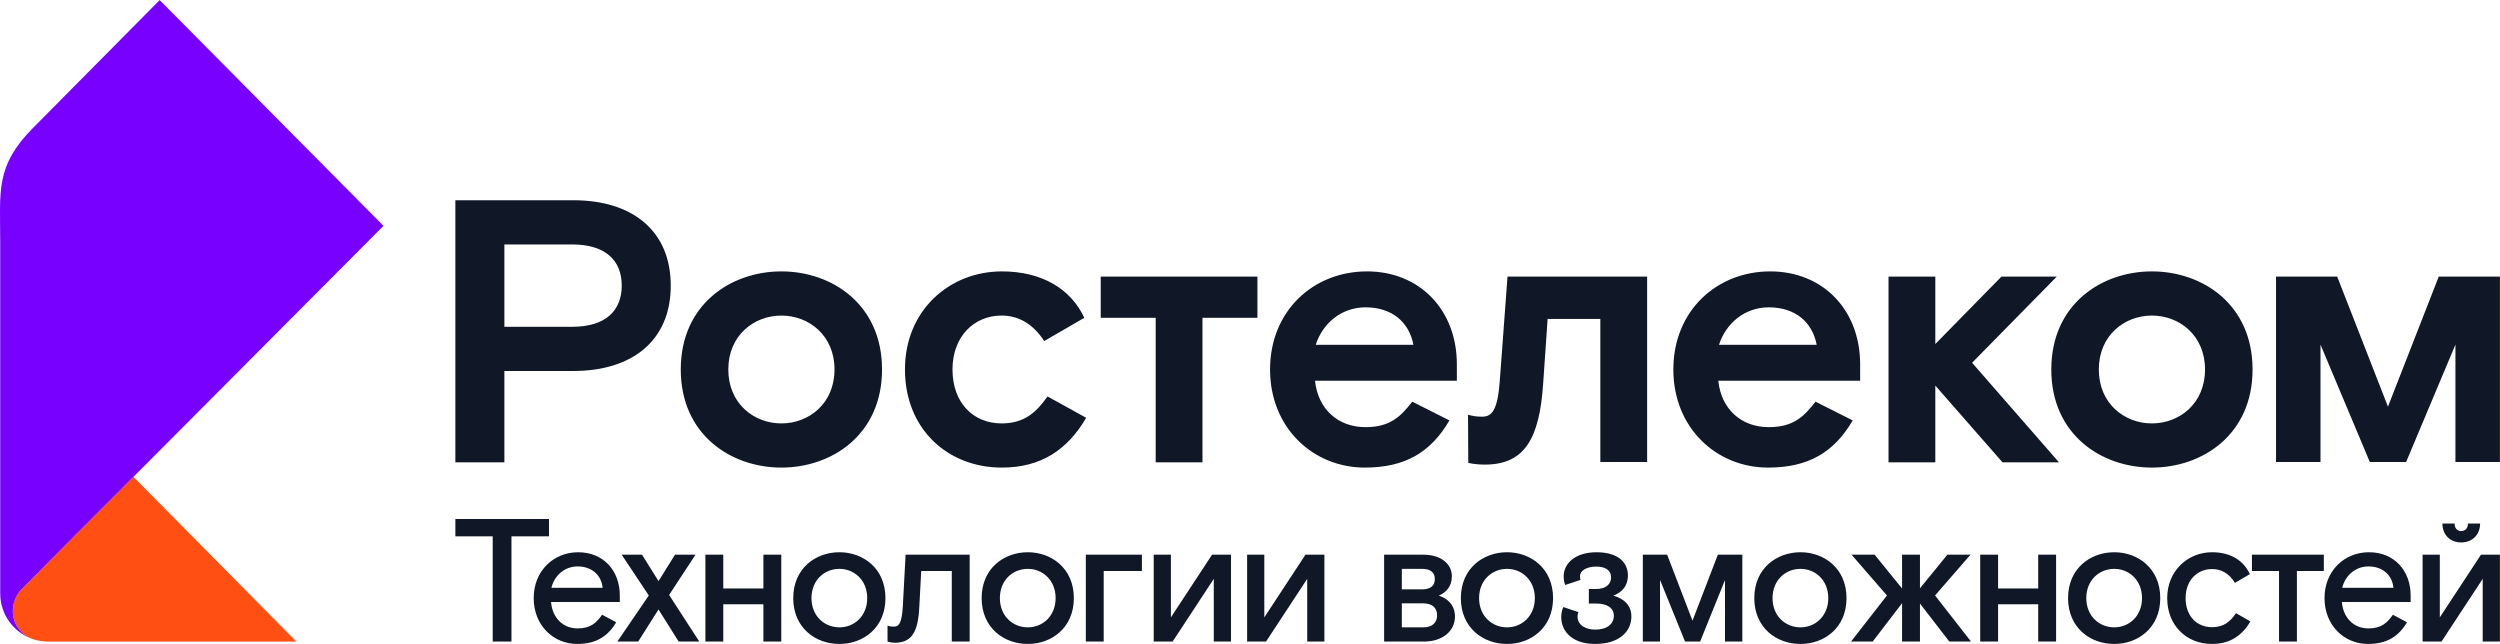
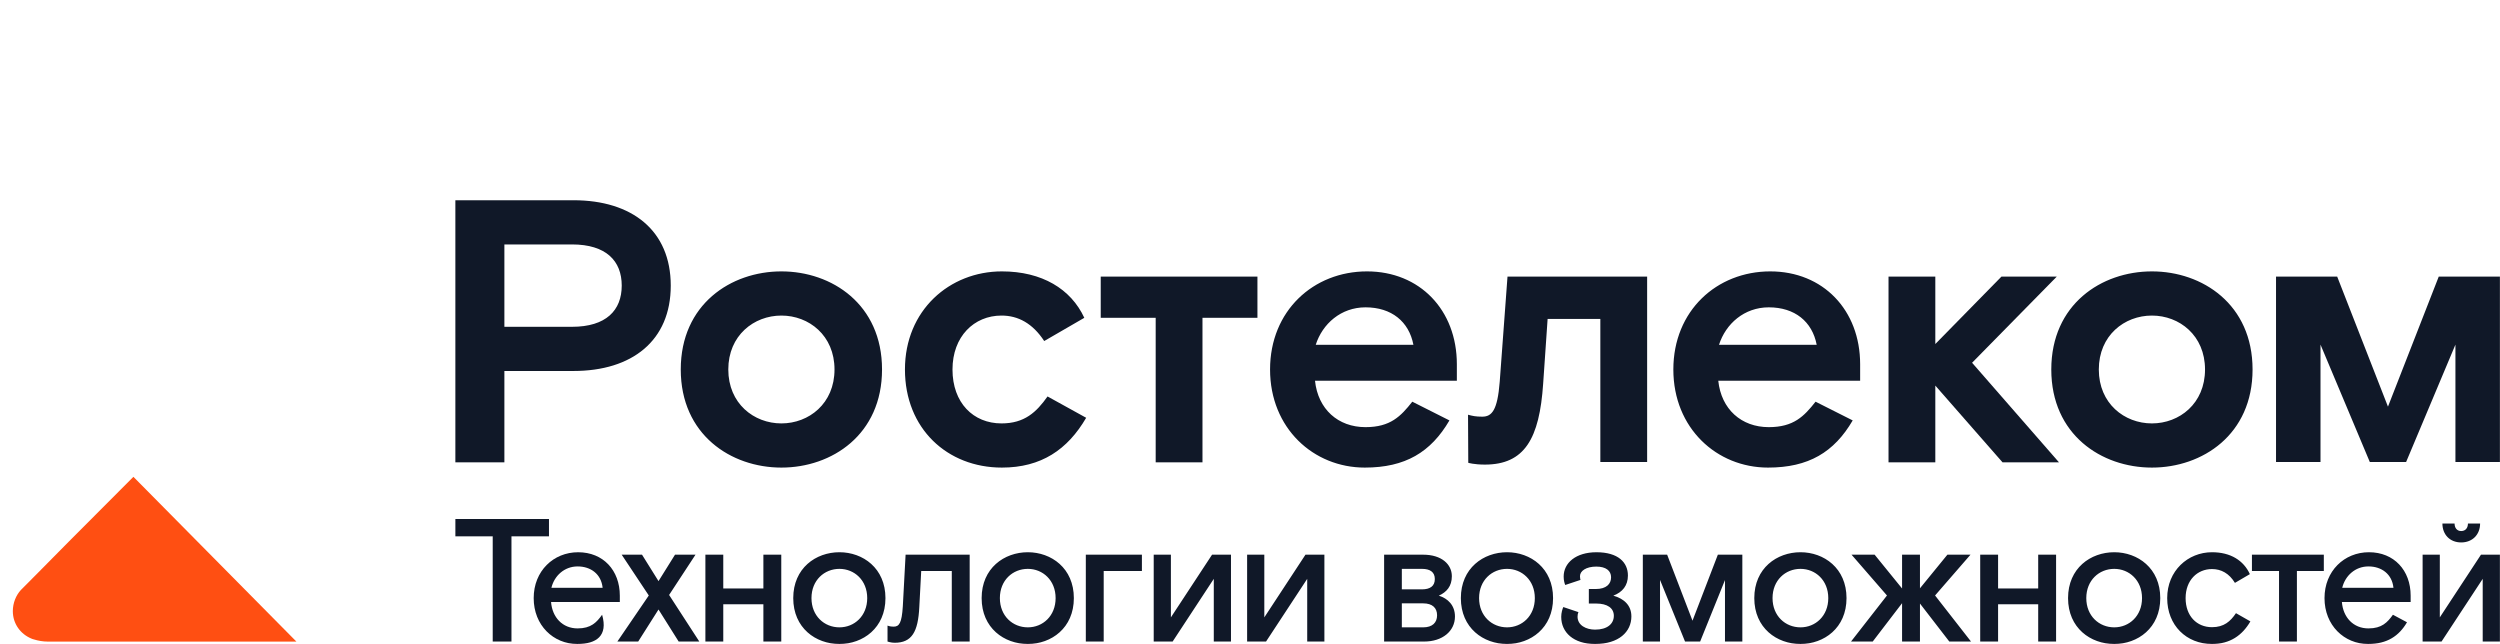
<svg xmlns="http://www.w3.org/2000/svg" width="198" height="51" viewBox="0 0 198 51" fill="none">
  <g clip-path="url(#clip0_550_44)">
    <path d="M162.895 21.909H158.513L153.277 27.247V21.909H149.571V36.618H153.277V30.538L158.601 36.618H163.072L156.189 28.73L162.895 21.909Z" fill="#101828" />
    <mask id="mask0_550_44" style="mask-type:luminance" maskUnits="userSpaceOnUse" x="-19" y="-22" width="239" height="95">
      <path d="M-18.909 -21.542H219.103V72.364H-18.909V-21.542Z" fill="white" />
    </mask>
    <g mask="url(#mask0_550_44)">
-       <path d="M45.3 25.883H39.947V19.359H45.3C48.006 19.359 49.241 20.664 49.241 22.62C49.241 24.578 48.006 25.883 45.3 25.883ZM45.418 15.86H36.065V36.618H39.947V29.382H45.418C50.065 29.382 53.124 26.98 53.124 22.621C53.124 18.262 50.065 15.859 45.418 15.859M61.887 33.534C59.711 33.534 57.681 31.962 57.681 29.263C57.681 26.565 59.711 24.993 61.887 24.993C64.064 24.993 66.093 26.565 66.093 29.263C66.093 31.962 64.064 33.534 61.887 33.534ZM61.887 21.494C57.887 21.494 53.916 24.104 53.916 29.263C53.916 34.424 57.887 37.033 61.887 37.033C65.887 37.033 69.857 34.424 69.857 29.263C69.857 24.104 65.887 21.494 61.887 21.494ZM79.319 33.534C77.083 33.534 75.437 31.903 75.437 29.263C75.437 26.654 77.142 24.993 79.319 24.993C80.642 24.993 81.789 25.616 82.701 27.01L85.877 25.171C84.819 22.887 82.525 21.494 79.348 21.494C75.201 21.494 71.672 24.578 71.672 29.263C71.672 33.949 75.025 37.033 79.348 37.033C82.466 37.033 84.554 35.61 86.025 33.089L82.966 31.399C82.083 32.644 81.142 33.534 79.319 33.534M118.777 30.242C118.6 32.496 118.159 33 117.394 33C116.872 33 116.626 32.942 116.268 32.847L116.287 36.654C116.287 36.654 116.748 36.796 117.6 36.796C120.748 36.796 121.924 34.75 122.218 30.39L122.571 25.26H126.747V36.588H130.453V21.909H119.394L118.777 30.242ZM104.207 27.306C104.736 25.646 106.207 24.341 108.148 24.341C110.207 24.341 111.589 25.468 111.942 27.306H104.207ZM108.265 21.494C104.03 21.494 100.589 24.608 100.589 29.263C100.589 33.919 104.03 37.033 108.089 37.033C111.295 37.033 113.324 35.817 114.795 33.297L111.854 31.814C110.942 32.971 110.119 33.83 108.148 33.83C105.972 33.83 104.383 32.407 104.148 30.153H115.383V28.849C115.383 24.549 112.442 21.494 108.266 21.494M136.146 27.306C136.676 25.646 138.146 24.341 140.087 24.341C142.146 24.341 143.528 25.468 143.882 27.306H136.146ZM140.205 21.494C135.969 21.494 132.529 24.608 132.529 29.263C132.529 33.919 135.969 37.033 140.028 37.033C143.234 37.033 145.263 35.817 146.734 33.297L143.793 31.814C142.881 32.971 142.058 33.83 140.087 33.83C137.911 33.83 136.322 32.407 136.087 30.153H147.323V28.849C147.323 24.549 144.381 21.494 140.205 21.494ZM87.178 25.171H91.53V36.618H95.236V25.171H99.589V21.909H87.178V25.171ZM170.432 33.534C168.255 33.534 166.226 31.962 166.226 29.264C166.226 26.565 168.255 24.993 170.432 24.993C172.609 24.993 174.638 26.565 174.638 29.264C174.638 31.962 172.609 33.534 170.432 33.534ZM170.432 21.494C166.432 21.494 162.462 24.104 162.462 29.264C162.462 34.424 166.432 37.033 170.432 37.033C174.432 37.033 178.403 34.424 178.403 29.264C178.403 24.104 174.432 21.494 170.432 21.494ZM193.149 21.906L189.127 32.207L185.105 21.906H180.261V36.588H183.784V27.294L187.688 36.588H190.565L194.47 27.294V36.588H197.993V21.906H193.149ZM39.023 42.475H36.066V41.103H43.479V42.476H40.508V50.81H39.023V42.475ZM43.671 46.552H47.728C47.618 45.471 46.792 44.861 45.747 44.861C44.702 44.861 43.904 45.596 43.671 46.552ZM45.748 49.77C46.806 49.77 47.247 49.298 47.687 48.688L48.801 49.284C48.168 50.366 47.233 51.004 45.72 51.004C43.836 51.004 42.268 49.534 42.268 47.371C42.268 45.221 43.836 43.738 45.789 43.738C47.769 43.738 49.09 45.166 49.09 47.177V47.676H43.643C43.739 48.896 44.551 49.77 45.748 49.77Z" fill="#101828" />
+       <path d="M45.3 25.883H39.947V19.359H45.3C48.006 19.359 49.241 20.664 49.241 22.62C49.241 24.578 48.006 25.883 45.3 25.883ZM45.418 15.86H36.065V36.618H39.947V29.382H45.418C50.065 29.382 53.124 26.98 53.124 22.621C53.124 18.262 50.065 15.859 45.418 15.859M61.887 33.534C59.711 33.534 57.681 31.962 57.681 29.263C57.681 26.565 59.711 24.993 61.887 24.993C64.064 24.993 66.093 26.565 66.093 29.263C66.093 31.962 64.064 33.534 61.887 33.534ZM61.887 21.494C57.887 21.494 53.916 24.104 53.916 29.263C53.916 34.424 57.887 37.033 61.887 37.033C65.887 37.033 69.857 34.424 69.857 29.263C69.857 24.104 65.887 21.494 61.887 21.494ZM79.319 33.534C77.083 33.534 75.437 31.903 75.437 29.263C75.437 26.654 77.142 24.993 79.319 24.993C80.642 24.993 81.789 25.616 82.701 27.01L85.877 25.171C84.819 22.887 82.525 21.494 79.348 21.494C75.201 21.494 71.672 24.578 71.672 29.263C71.672 33.949 75.025 37.033 79.348 37.033C82.466 37.033 84.554 35.61 86.025 33.089L82.966 31.399C82.083 32.644 81.142 33.534 79.319 33.534M118.777 30.242C118.6 32.496 118.159 33 117.394 33C116.872 33 116.626 32.942 116.268 32.847L116.287 36.654C116.287 36.654 116.748 36.796 117.6 36.796C120.748 36.796 121.924 34.75 122.218 30.39L122.571 25.26H126.747V36.588H130.453V21.909H119.394L118.777 30.242ZM104.207 27.306C104.736 25.646 106.207 24.341 108.148 24.341C110.207 24.341 111.589 25.468 111.942 27.306H104.207ZM108.265 21.494C104.03 21.494 100.589 24.608 100.589 29.263C100.589 33.919 104.03 37.033 108.089 37.033C111.295 37.033 113.324 35.817 114.795 33.297L111.854 31.814C110.942 32.971 110.119 33.83 108.148 33.83C105.972 33.83 104.383 32.407 104.148 30.153H115.383V28.849C115.383 24.549 112.442 21.494 108.266 21.494M136.146 27.306C136.676 25.646 138.146 24.341 140.087 24.341C142.146 24.341 143.528 25.468 143.882 27.306H136.146ZM140.205 21.494C135.969 21.494 132.529 24.608 132.529 29.263C132.529 33.919 135.969 37.033 140.028 37.033C143.234 37.033 145.263 35.817 146.734 33.297L143.793 31.814C142.881 32.971 142.058 33.83 140.087 33.83C137.911 33.83 136.322 32.407 136.087 30.153H147.323V28.849C147.323 24.549 144.381 21.494 140.205 21.494ZM87.178 25.171H91.53V36.618H95.236V25.171H99.589V21.909H87.178V25.171ZM170.432 33.534C168.255 33.534 166.226 31.962 166.226 29.264C166.226 26.565 168.255 24.993 170.432 24.993C172.609 24.993 174.638 26.565 174.638 29.264C174.638 31.962 172.609 33.534 170.432 33.534ZM170.432 21.494C166.432 21.494 162.462 24.104 162.462 29.264C162.462 34.424 166.432 37.033 170.432 37.033C174.432 37.033 178.403 34.424 178.403 29.264C178.403 24.104 174.432 21.494 170.432 21.494ZM193.149 21.906L189.127 32.207L185.105 21.906H180.261V36.588H183.784V27.294L187.688 36.588H190.565L194.47 27.294V36.588H197.993V21.906H193.149ZM39.023 42.475H36.066V41.103H43.479V42.476H40.508V50.81H39.023V42.475ZM43.671 46.552H47.728C47.618 45.471 46.792 44.861 45.747 44.861C44.702 44.861 43.904 45.596 43.671 46.552ZM45.748 49.77C46.806 49.77 47.247 49.298 47.687 48.688C48.168 50.366 47.233 51.004 45.72 51.004C43.836 51.004 42.268 49.534 42.268 47.371C42.268 45.221 43.836 43.738 45.789 43.738C47.769 43.738 49.09 45.166 49.09 47.177V47.676H43.643C43.739 48.896 44.551 49.77 45.748 49.77Z" fill="#101828" />
      <path d="M53.461 43.931H55.084L52.993 47.121L55.386 50.81H53.75L52.154 48.272L50.545 50.81H48.895L51.384 47.162L49.238 43.931H50.848L52.154 46.025L53.461 43.931ZM55.867 43.931H57.283V46.608H60.46V43.931H61.877V50.81H60.46V47.856H57.283V50.81H55.867V43.931ZM68.684 47.37C68.684 45.956 67.666 45.054 66.483 45.054C65.287 45.054 64.269 45.956 64.269 47.37C64.269 48.785 65.287 49.686 66.483 49.686C67.666 49.686 68.684 48.785 68.684 47.37ZM66.483 51.004C64.613 51.004 62.825 49.742 62.825 47.371C62.825 44.999 64.613 43.737 66.483 43.737C68.34 43.737 70.128 44.999 70.128 47.371C70.128 49.742 68.34 51.004 66.483 51.004ZM70.292 50.81V49.547C70.292 49.547 70.471 49.631 70.774 49.631C71.214 49.631 71.42 49.353 71.503 48.023L71.723 43.931H76.798V50.81H75.381V45.221H72.96L72.809 48.078C72.713 50.047 72.218 50.907 70.856 50.907C70.567 50.907 70.292 50.81 70.292 50.81ZM83.605 47.37C83.605 45.956 82.587 45.054 81.404 45.054C80.207 45.054 79.19 45.956 79.19 47.37C79.19 48.785 80.207 49.686 81.404 49.686C82.587 49.686 83.605 48.785 83.605 47.37ZM81.404 51.004C79.534 51.004 77.746 49.742 77.746 47.371C77.746 44.999 79.534 43.737 81.404 43.737C83.261 43.737 85.049 44.999 85.049 47.371C85.049 49.742 83.261 51.004 81.404 51.004ZM85.997 43.931H90.439V45.221H87.413V50.81H85.997V43.931ZM91.374 43.931H92.735V48.896L95.995 43.931H97.494V50.81H96.132V45.845L92.873 50.81H91.374V43.931ZM98.772 43.931H100.134V48.896L103.393 43.931H104.892V50.81H103.531V45.845L100.271 50.81H98.772V43.931ZM112.716 49.686C113.445 49.686 113.817 49.312 113.817 48.729C113.817 48.147 113.445 47.786 112.716 47.786H111.025V49.686H112.716ZM112.62 46.677C113.253 46.677 113.638 46.428 113.638 45.859C113.638 45.304 113.253 45.055 112.634 45.055H111.025V46.677H112.62ZM109.622 43.931H112.716C114.175 43.931 114.986 44.694 114.986 45.637C114.986 46.428 114.574 46.899 113.954 47.176C114.67 47.398 115.233 47.939 115.233 48.827C115.233 49.992 114.23 50.81 112.799 50.81H109.622V43.931ZM121.559 47.37C121.559 45.956 120.541 45.054 119.358 45.054C118.162 45.054 117.144 45.956 117.144 47.37C117.144 48.785 118.162 49.686 119.358 49.686C120.541 49.686 121.559 48.785 121.559 47.37ZM119.358 51.004C117.488 51.004 115.7 49.742 115.7 47.371C115.7 44.999 117.488 43.737 119.358 43.737C121.216 43.737 123.003 44.999 123.003 47.371C123.003 49.742 121.216 51.004 119.358 51.004ZM129.206 48.813C129.206 50.047 128.202 51.004 126.331 51.004C124.625 51.004 123.649 50.089 123.649 48.855C123.649 48.535 123.745 48.23 123.814 48.078L125.011 48.48C124.969 48.577 124.942 48.688 124.942 48.841C124.942 49.52 125.616 49.867 126.331 49.867C127.294 49.867 127.816 49.409 127.816 48.771C127.816 48.161 127.307 47.8 126.414 47.8H125.836V46.65H126.386C127.225 46.65 127.597 46.247 127.597 45.721C127.597 45.207 127.198 44.874 126.427 44.874C125.616 44.874 125.134 45.221 125.134 45.637C125.134 45.79 125.162 45.873 125.175 45.929L123.965 46.331C123.91 46.192 123.842 45.97 123.842 45.665C123.842 44.583 124.804 43.738 126.441 43.738C128.16 43.738 128.931 44.542 128.931 45.582C128.931 46.372 128.504 46.899 127.775 47.176C128.614 47.412 129.205 47.939 129.205 48.813M130.112 43.931H132.038L134.046 49.16L136.054 43.931H137.993V50.81H136.618V45.942L134.651 50.81H133.455L131.474 45.929V50.81H130.112V43.931ZM144.8 47.37C144.8 45.956 143.782 45.054 142.599 45.054C141.403 45.054 140.385 45.956 140.385 47.37C140.385 48.785 141.403 49.686 142.599 49.686C143.782 49.686 144.8 48.785 144.8 47.37ZM142.599 51.004C140.728 51.004 138.94 49.742 138.94 47.371C138.94 44.999 140.728 43.737 142.599 43.737C144.456 43.737 146.244 44.999 146.244 47.371C146.244 49.742 144.456 51.004 142.599 51.004ZM154.385 50.81L152.061 47.8V50.81H150.644V47.773L148.32 50.81H146.601L149.448 47.162L146.642 43.931H148.471L150.644 46.608V43.931H152.061V46.594L154.234 43.931H156.063L153.257 47.162L156.104 50.81H154.385ZM156.832 43.931H158.248V46.608H161.425V43.931H162.842V50.81H161.425V47.856H158.248V50.81H156.832V43.931ZM169.649 47.37C169.649 45.956 168.631 45.054 167.448 45.054C166.252 45.054 165.234 45.956 165.234 47.37C165.234 48.785 166.252 49.686 167.448 49.686C168.631 49.686 169.649 48.785 169.649 47.37ZM167.448 51.004C165.577 51.004 163.79 49.742 163.79 47.371C163.79 44.999 165.578 43.737 167.448 43.737C169.305 43.737 171.093 44.999 171.093 47.371C171.093 49.742 169.305 51.004 167.448 51.004ZM175.191 51.004C173.169 51.004 171.642 49.534 171.642 47.371C171.642 45.207 173.279 43.737 175.191 43.737C176.662 43.737 177.694 44.389 178.189 45.471L177.006 46.164C176.552 45.415 175.92 45.069 175.191 45.069C174.022 45.069 173.1 45.956 173.1 47.371C173.1 48.785 173.98 49.673 175.191 49.673C176.14 49.673 176.649 49.215 177.089 48.563L178.231 49.215C177.584 50.324 176.621 51.004 175.191 51.004M180.499 45.221H178.353V43.931H184.047V45.221H181.915V50.81H180.499L180.499 45.221ZM185.504 46.552H189.561C189.452 45.471 188.626 44.861 187.581 44.861C186.536 44.861 185.738 45.595 185.504 46.552ZM187.581 49.77C188.64 49.77 189.08 49.298 189.52 48.688L190.634 49.284C190.002 50.366 189.067 51.004 187.553 51.004C185.669 51.004 184.101 49.534 184.101 47.371C184.101 45.221 185.669 43.737 187.622 43.737C189.603 43.737 190.923 45.166 190.923 47.176V47.676H185.477C185.573 48.896 186.384 49.77 187.581 49.77ZM193.439 41.463H194.402C194.402 41.81 194.594 42.059 194.925 42.059C195.269 42.059 195.461 41.81 195.461 41.463H196.424C196.424 42.337 195.819 42.961 194.925 42.961C194.03 42.961 193.439 42.337 193.439 41.463ZM191.871 43.931H193.233V48.896L196.493 43.931H197.992V50.81H196.63V45.845L193.37 50.81H191.871V43.931Z" fill="#101828" />
      <path d="M2.485 50.574L2.486 50.574C2.516 50.587 2.546 50.6 2.577 50.612C2.602 50.621 2.635 50.63 2.676 50.639C3.037 50.754 3.413 50.813 3.792 50.815H23.476L10.566 37.764L10.559 37.771C8.172 40.163 6.594 41.744 5.431 42.913C4.631 43.716 3.834 44.522 3.04 45.332C2.217 46.16 1.668 46.712 1.666 46.715L1.663 46.717V46.717C1.262 47.146 1.016 47.766 1.016 48.402C1.016 49.401 1.623 50.217 2.485 50.574Z" fill="#FF4F12" />
-       <path d="M1.015 48.404C1.015 47.767 1.262 47.147 1.663 46.719V46.718L1.665 46.716C1.668 46.714 2.216 46.162 3.04 45.334C3.694 44.665 4.399 43.952 5.431 42.914C6.594 41.745 8.172 40.165 10.559 37.773L10.566 37.766L12.892 35.434L12.939 35.387C16.803 31.513 22.306 25.994 30.372 17.889L12.647 0.007L2.611 10.137C-0.388 13.162 0.017 15.141 0.017 19.203V46.998C0.017 48.641 1.043 50.034 2.485 50.575C1.623 50.218 1.015 49.402 1.015 48.403" fill="#7700FF" />
    </g>
  </g>
  <defs>
    <clipPath id="clip0_550_44">
      <rect width="198" height="51" fill="white" />
    </clipPath>
  </defs>
</svg>